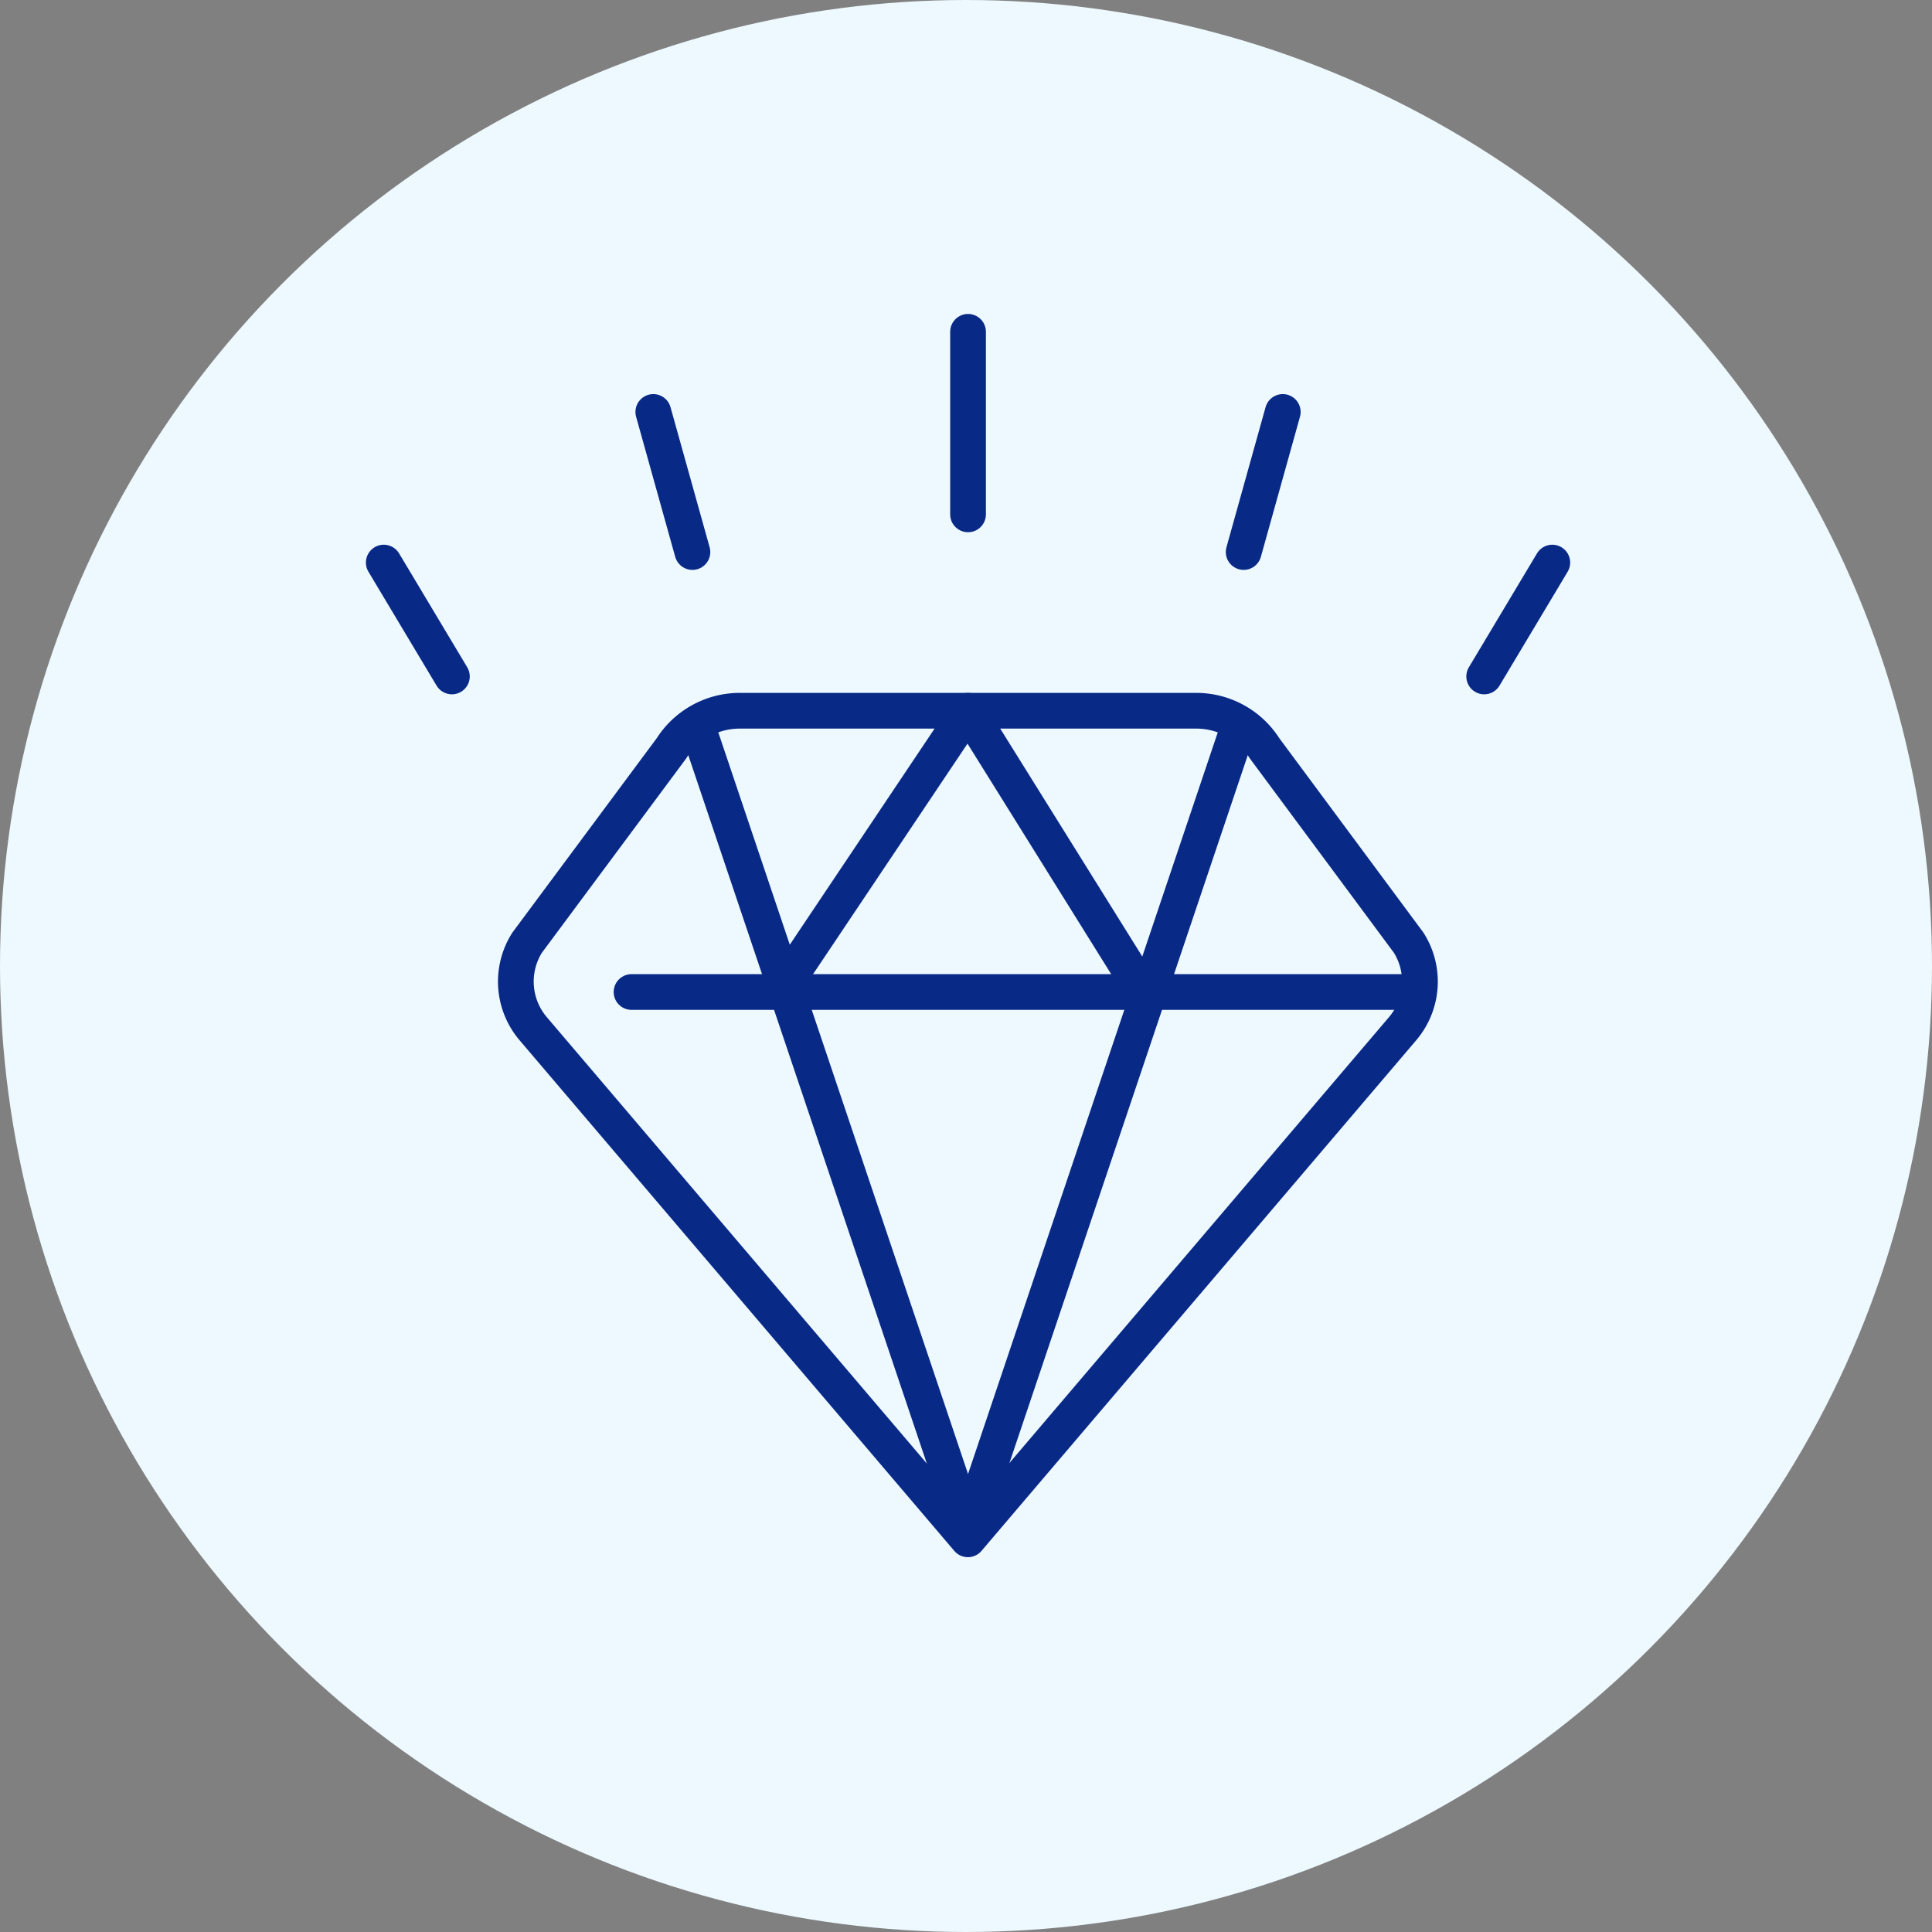
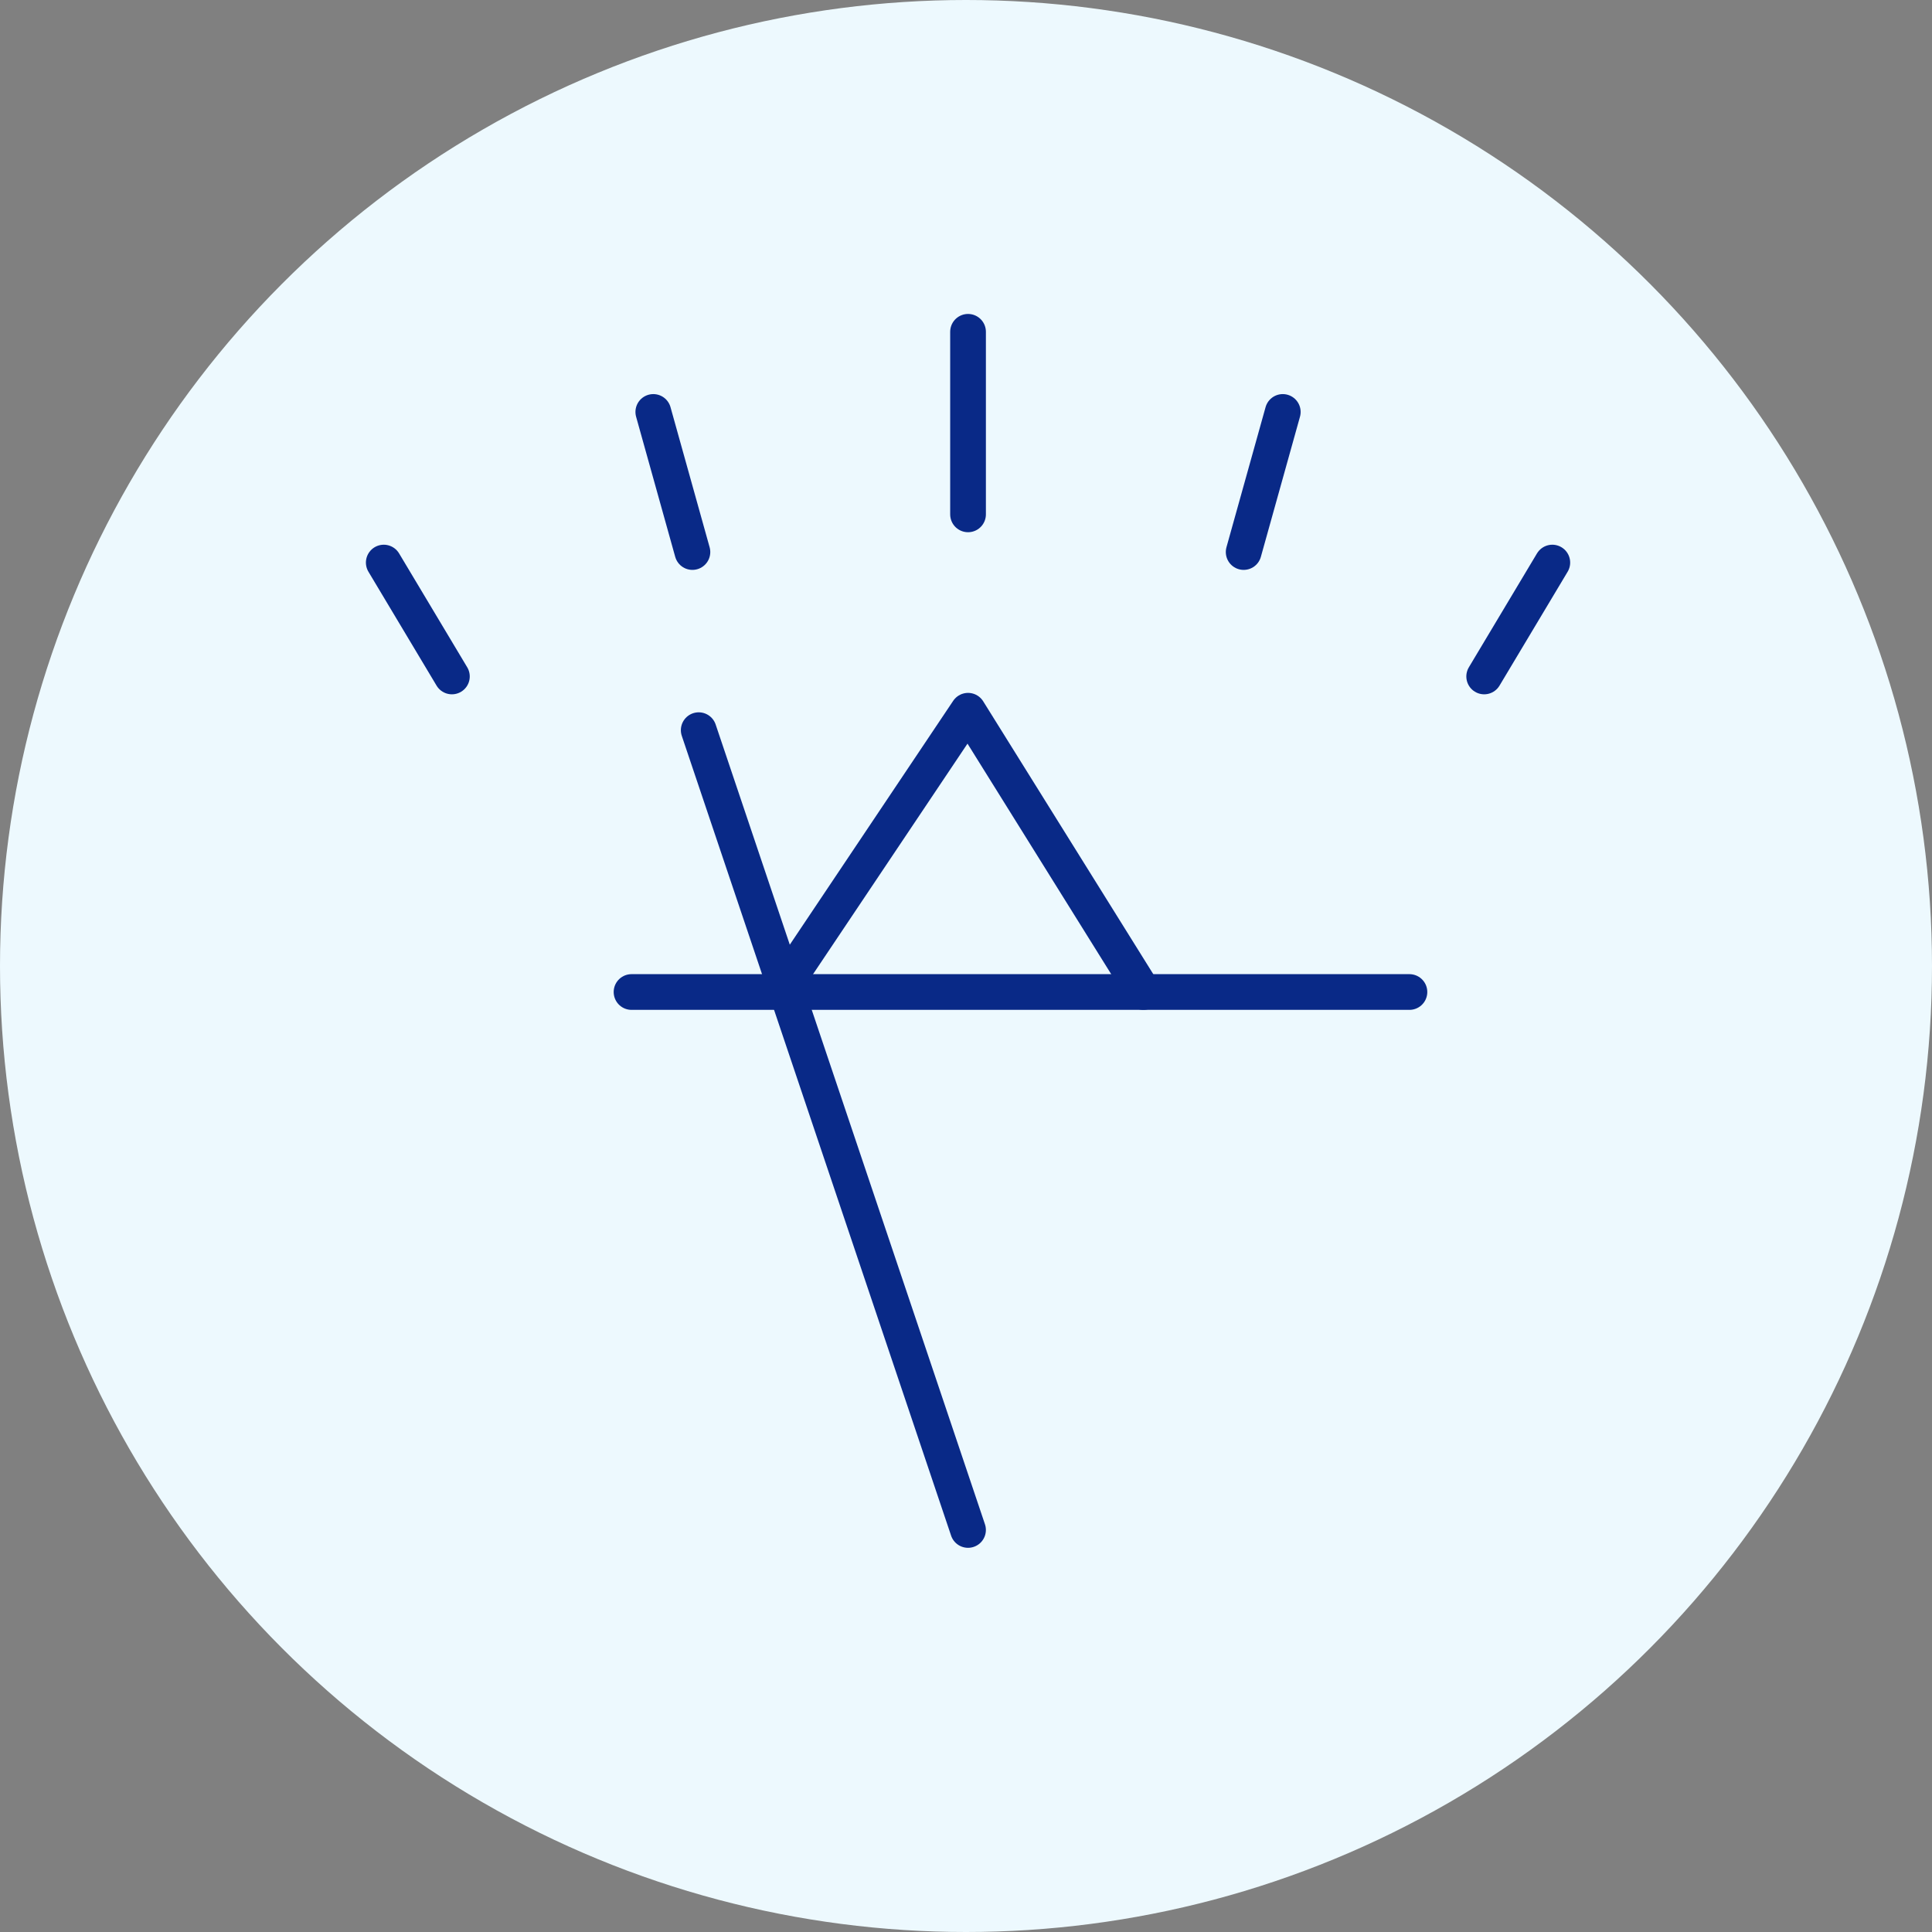
<svg xmlns="http://www.w3.org/2000/svg" width="160" height="160" viewBox="0 0 160 160">
  <rect x="0" y="0" width="160" height="160" fill="#808080" stroke="none" />
  <g id="グループ_45227" data-name="グループ 45227" transform="translate(-935 -8622)">
    <circle id="楕円形_453" data-name="楕円形 453" cx="80" cy="80" r="80" transform="translate(935 8622)" fill="#edf9fe" />
    <g id="icon_06" transform="translate(966.782 8649.479)">
      <line id="線_77" data-name="線 77" y1="15.118" transform="translate(48.387)" fill="none" stroke="#092987" stroke-linecap="round" stroke-linejoin="round" stroke-width="2.958" />
      <line id="線_78" data-name="線 78" y1="11.601" x2="3.239" transform="translate(71.213 6.637)" fill="none" stroke="#092987" stroke-linecap="round" stroke-linejoin="round" stroke-width="2.958" />
      <line id="線_79" data-name="線 79" y1="9.431" x2="5.642" transform="translate(91.132 19.111)" fill="none" stroke="#092987" stroke-linecap="round" stroke-linejoin="round" stroke-width="2.958" />
      <line id="線_80" data-name="線 80" x1="3.239" y1="11.601" transform="translate(22.322 6.637)" fill="none" stroke="#092987" stroke-linecap="round" stroke-linejoin="round" stroke-width="2.958" />
      <line id="線_81" data-name="線 81" x1="5.642" y1="9.431" transform="translate(0 19.111)" fill="none" stroke="#092987" stroke-linecap="round" stroke-linejoin="round" stroke-width="2.958" />
-       <path id="パス_91748" data-name="パス 91748" d="M75.971,40.437a6.7,6.7,0,0,0-5.661-3.114h-37.8a6.7,6.7,0,0,0-5.661,3.114L14.9,56.527a6.021,6.021,0,0,0,.5,7.128l36,42.286,36-42.286a6.021,6.021,0,0,0,.5-7.128Z" transform="translate(-3.025 -5.941)" fill="none" stroke="#092987" stroke-linecap="round" stroke-linejoin="round" stroke-width="2.958" />
      <line id="線_82" data-name="線 82" x2="64.422" transform="translate(20.519 54.675)" fill="none" stroke="#092987" stroke-linecap="round" stroke-linejoin="round" stroke-width="2.958" />
-       <line id="線_83" data-name="線 83" y1="66.234" x2="22.303" transform="translate(48.387 32.991)" fill="none" stroke="#092987" stroke-linecap="round" stroke-linejoin="round" stroke-width="2.958" />
      <line id="線_84" data-name="線 84" x1="22.303" y1="66.234" transform="translate(26.083 32.991)" fill="none" stroke="#092987" stroke-linecap="round" stroke-linejoin="round" stroke-width="2.958" />
      <path id="パス_91749" data-name="パス 91749" d="M38.888,60.616,54.494,37.323l14.52,23.293" transform="translate(-6.107 -5.941)" fill="none" stroke="#092987" stroke-linecap="round" stroke-linejoin="round" stroke-width="2.958" />
    </g>
  </g>
</svg>